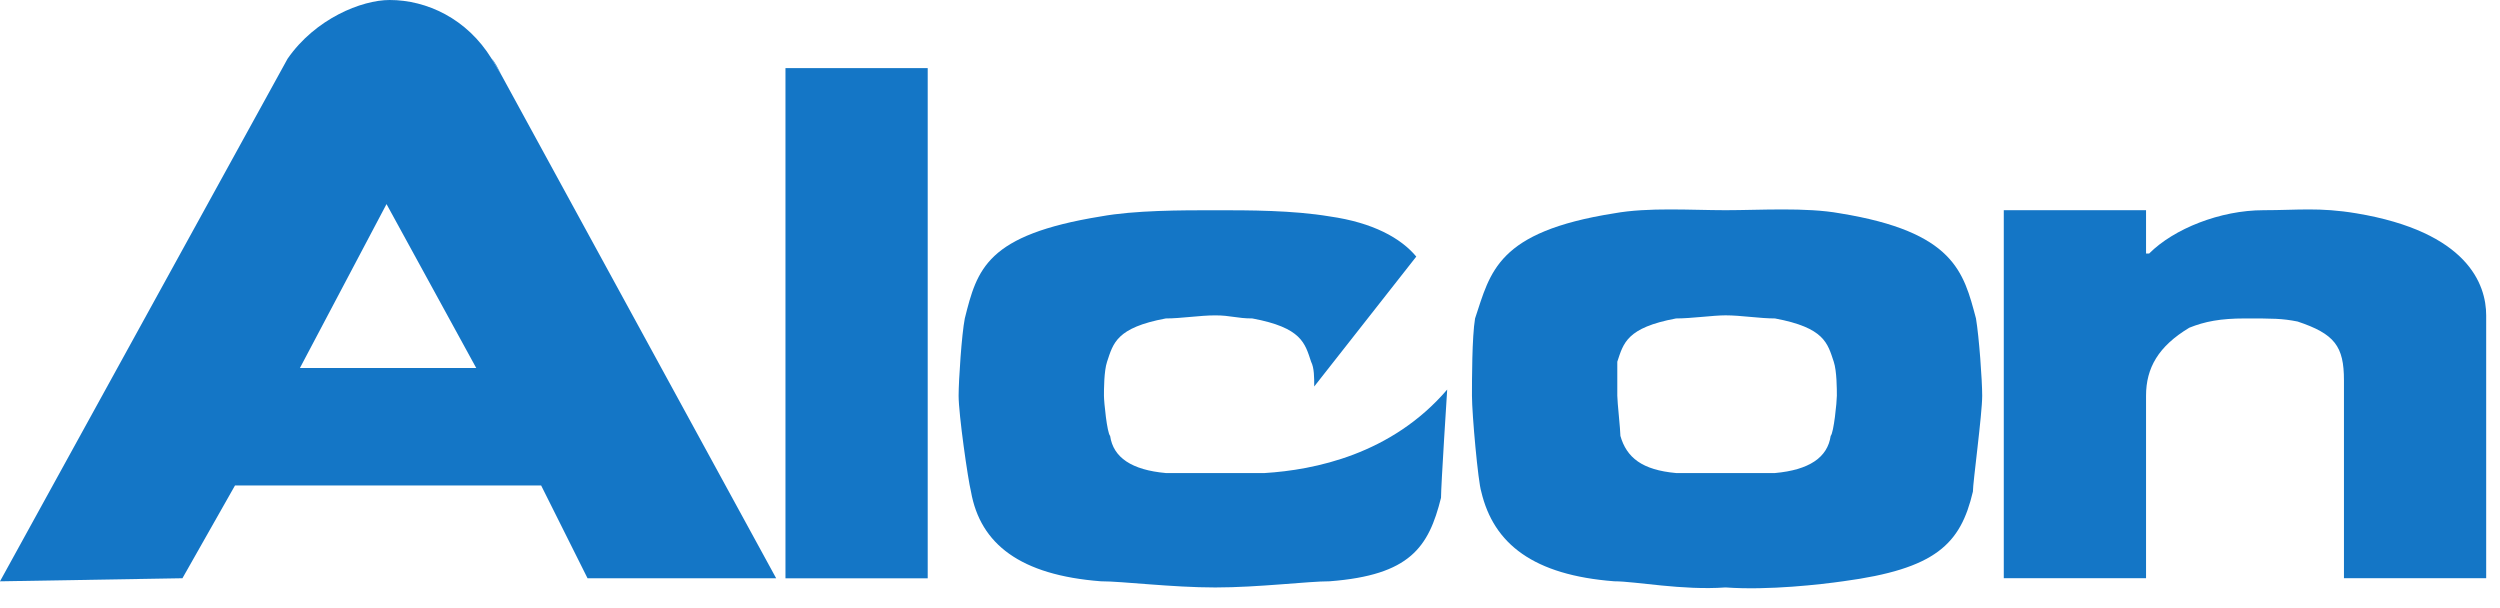
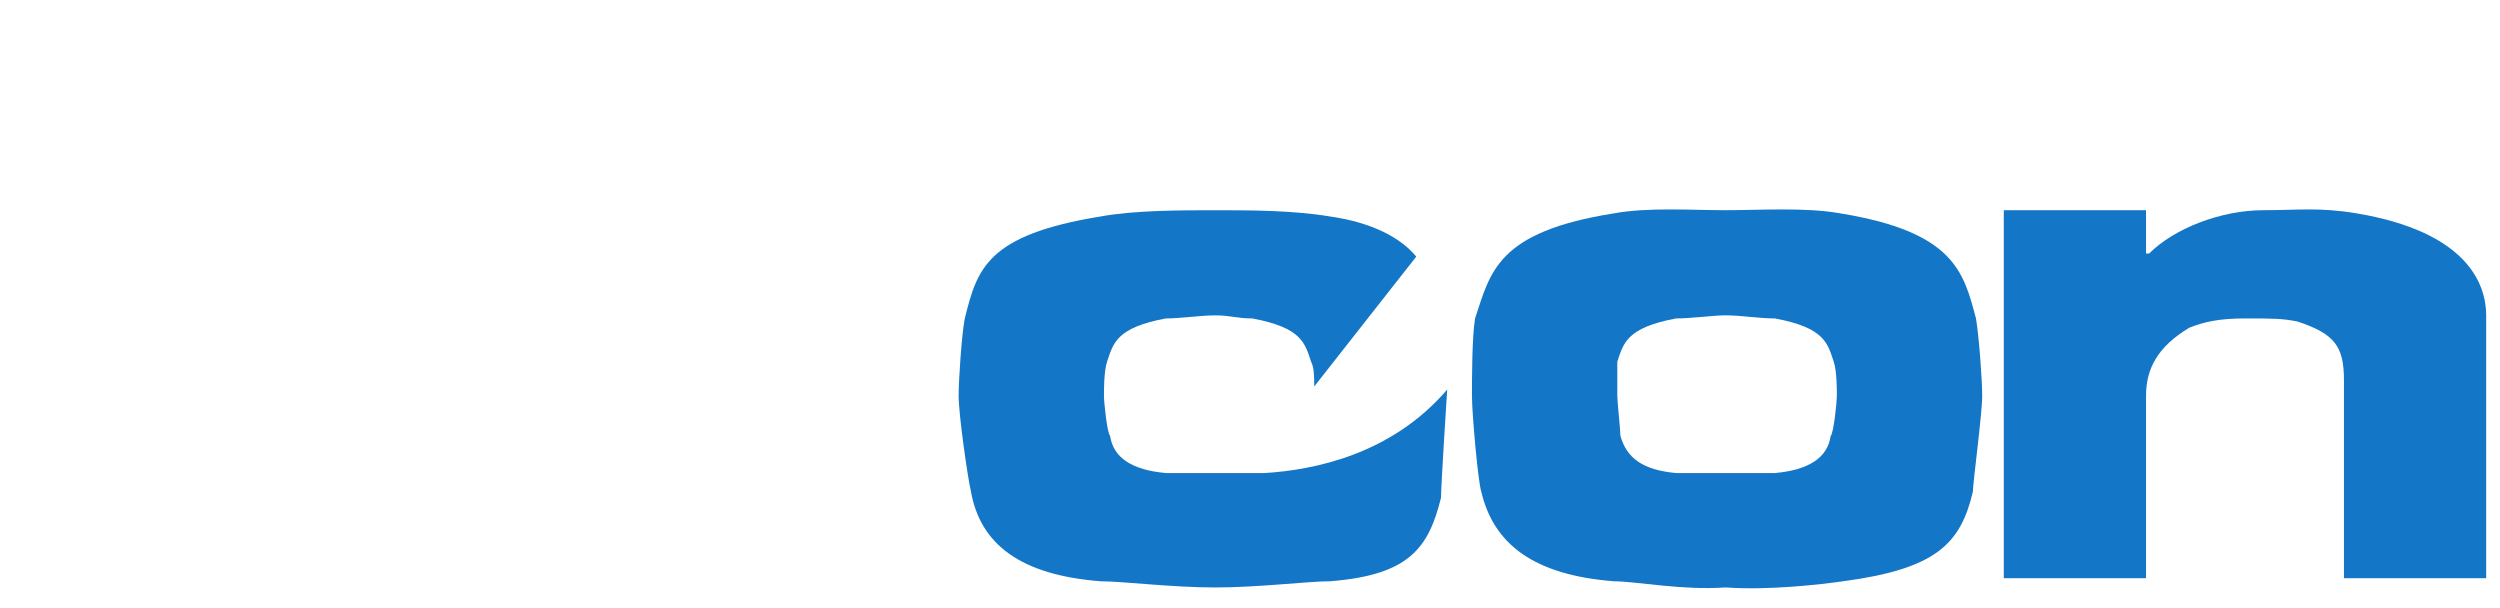
<svg xmlns="http://www.w3.org/2000/svg" width="74" height="18" viewBox="0 0 74 18" fill="none">
-   <path d="M23.25 17.118H27.46V2.016H23.25V17.118Z" fill="#1476C6" />
-   <path d="M8.242 2.287L8.517 1.738C8.425 1.921 8.334 2.104 8.242 2.287Z" fill="#1476C6" />
-   <path d="M14.555 1.738L14.829 2.196C14.738 2.013 14.646 1.83 14.555 1.738Z" fill="#1476C6" />
-   <path d="M14.828 2.197L14.553 1.739C13.821 0.549 12.631 0 11.533 0C10.709 0 9.336 0.549 8.512 1.739L0 17.207L5.4 17.116L6.956 14.37H16.018L17.391 17.116H22.974L14.828 2.197ZM8.878 10.892L11.441 6.041L14.096 10.892H8.878Z" fill="#1476C6" />
  <path d="M58.489 9.426C58.123 8.053 57.849 6.863 54.462 6.314C53.456 6.131 52.083 6.222 51.076 6.222C50.069 6.222 48.788 6.131 47.781 6.314C44.303 6.863 44.12 8.053 43.662 9.426C43.57 9.975 43.57 11.256 43.57 11.713C43.57 12.263 43.753 14.277 43.845 14.551C44.211 16.107 45.401 17.023 47.781 17.206C48.421 17.206 49.794 17.48 51.076 17.388C52.357 17.48 53.913 17.297 54.554 17.206C57.3 16.839 58.032 16.107 58.398 14.551C58.398 14.277 58.673 12.263 58.673 11.713C58.673 11.256 58.581 9.975 58.489 9.426ZM54.188 12.903C54.096 13.544 53.547 13.911 52.54 14.002C52.266 14.002 51.625 14.002 51.076 14.002C50.526 14.002 49.886 14.002 49.611 14.002C48.605 13.911 48.147 13.544 47.964 12.903C47.964 12.721 47.872 11.897 47.872 11.713C47.872 11.531 47.872 10.982 47.872 10.707C48.055 10.158 48.147 9.7 49.611 9.426C50.069 9.426 50.71 9.334 51.076 9.334C51.533 9.334 52.083 9.426 52.54 9.426C54.005 9.7 54.096 10.158 54.279 10.707C54.371 10.982 54.371 11.531 54.371 11.713C54.371 11.897 54.279 12.812 54.188 12.903Z" fill="#1476C6" />
  <path d="M73.591 9.334C73.591 8.419 73.042 6.863 69.747 6.314C68.648 6.131 68.008 6.222 67.001 6.222C65.72 6.222 64.347 6.771 63.615 7.504C63.615 7.504 63.615 7.504 63.523 7.504V6.222H59.312V17.114H63.523V11.713C63.523 10.89 63.889 10.249 64.804 9.7C65.262 9.517 65.72 9.426 66.452 9.426C67.275 9.426 67.55 9.426 68.008 9.517C69.106 9.883 69.381 10.249 69.381 11.256V17.114H73.591V9.334Z" fill="#1476C6" />
  <path d="M35.972 17.389C34.691 17.389 33.226 17.206 32.586 17.206C30.206 17.023 29.016 16.108 28.741 14.551C28.65 14.185 28.375 12.264 28.375 11.714C28.375 11.257 28.467 9.884 28.558 9.426C28.924 7.962 29.199 6.955 32.586 6.406C33.592 6.223 34.965 6.223 35.972 6.223C36.979 6.223 38.26 6.223 39.358 6.406C40.64 6.589 41.464 7.046 41.922 7.595L38.901 11.44C38.901 11.165 38.901 10.89 38.809 10.708C38.626 10.159 38.535 9.7 37.07 9.426C36.613 9.426 36.429 9.335 35.972 9.335C35.514 9.335 34.965 9.426 34.507 9.426C33.043 9.7 32.952 10.159 32.769 10.708C32.677 10.982 32.677 11.531 32.677 11.714C32.677 11.898 32.769 12.813 32.86 12.904C32.952 13.545 33.501 13.911 34.507 14.002C34.782 14.002 35.423 14.002 35.972 14.002C36.521 14.002 37.162 14.002 37.437 14.002C38.901 13.911 41.189 13.454 42.837 11.531C42.837 11.531 42.654 14.369 42.654 14.735C42.288 16.199 41.738 17.023 39.358 17.206C38.718 17.206 37.254 17.389 35.972 17.389Z" fill="#1476C6" />
</svg>